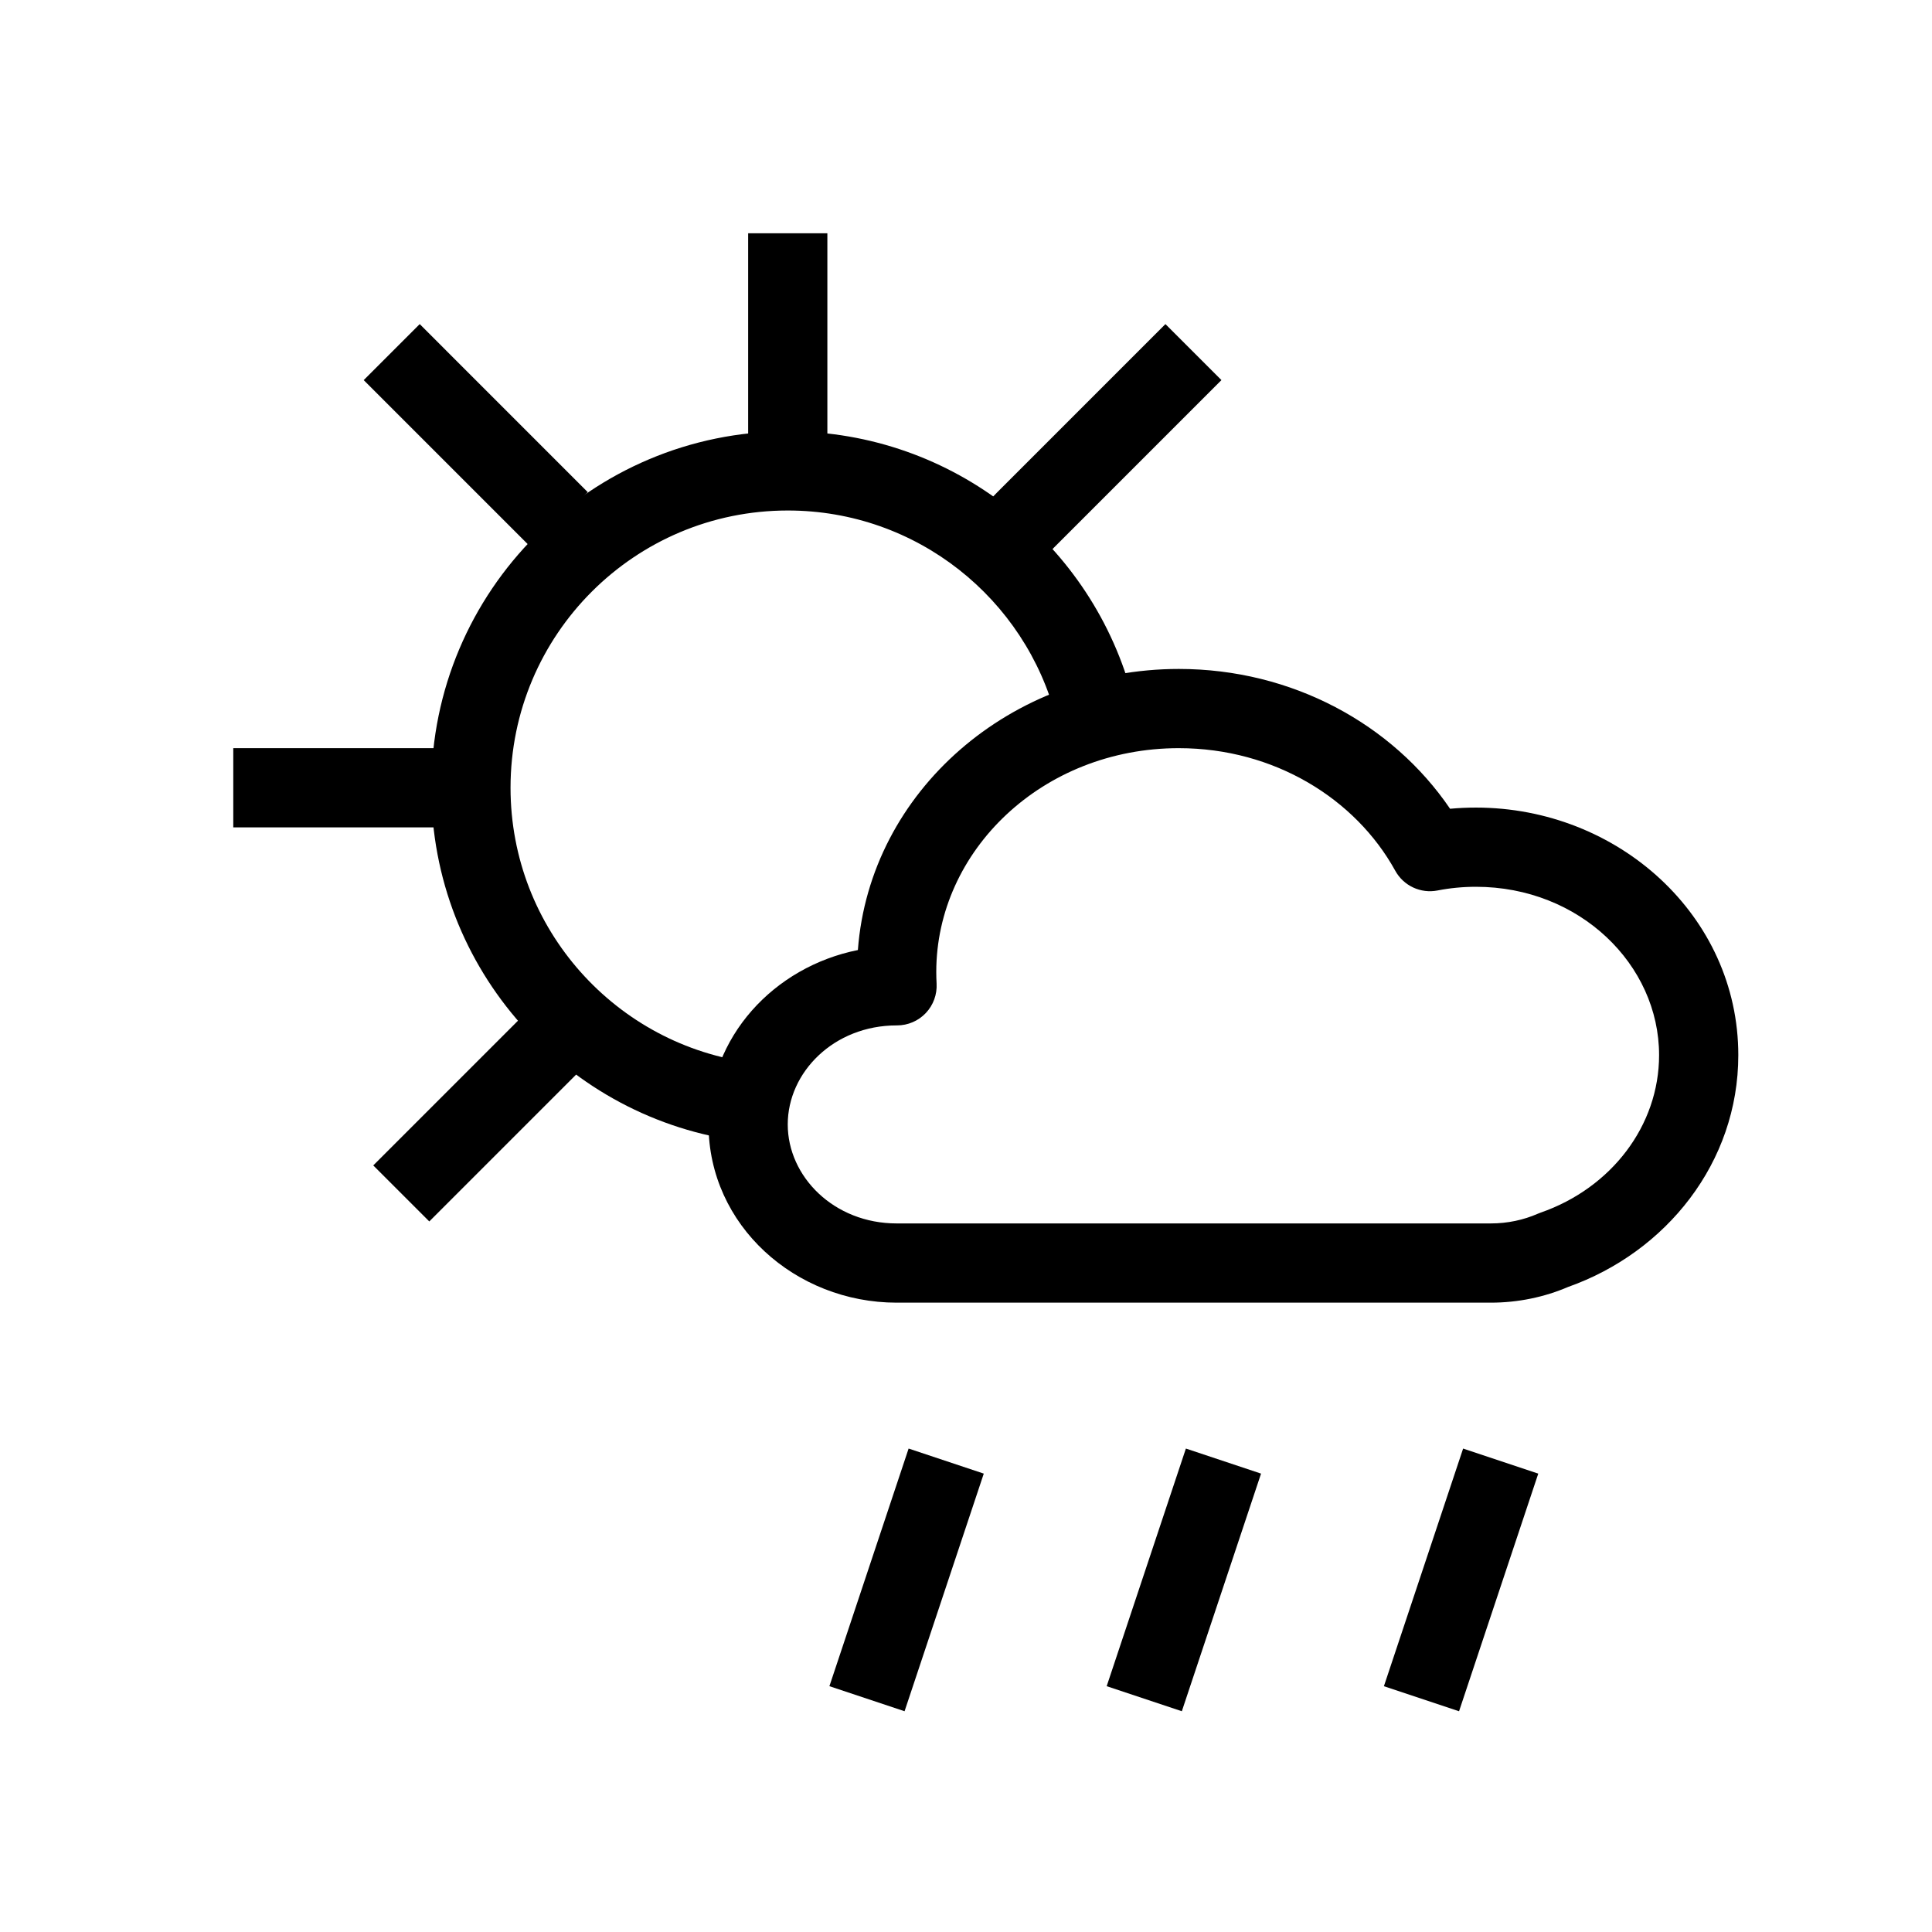
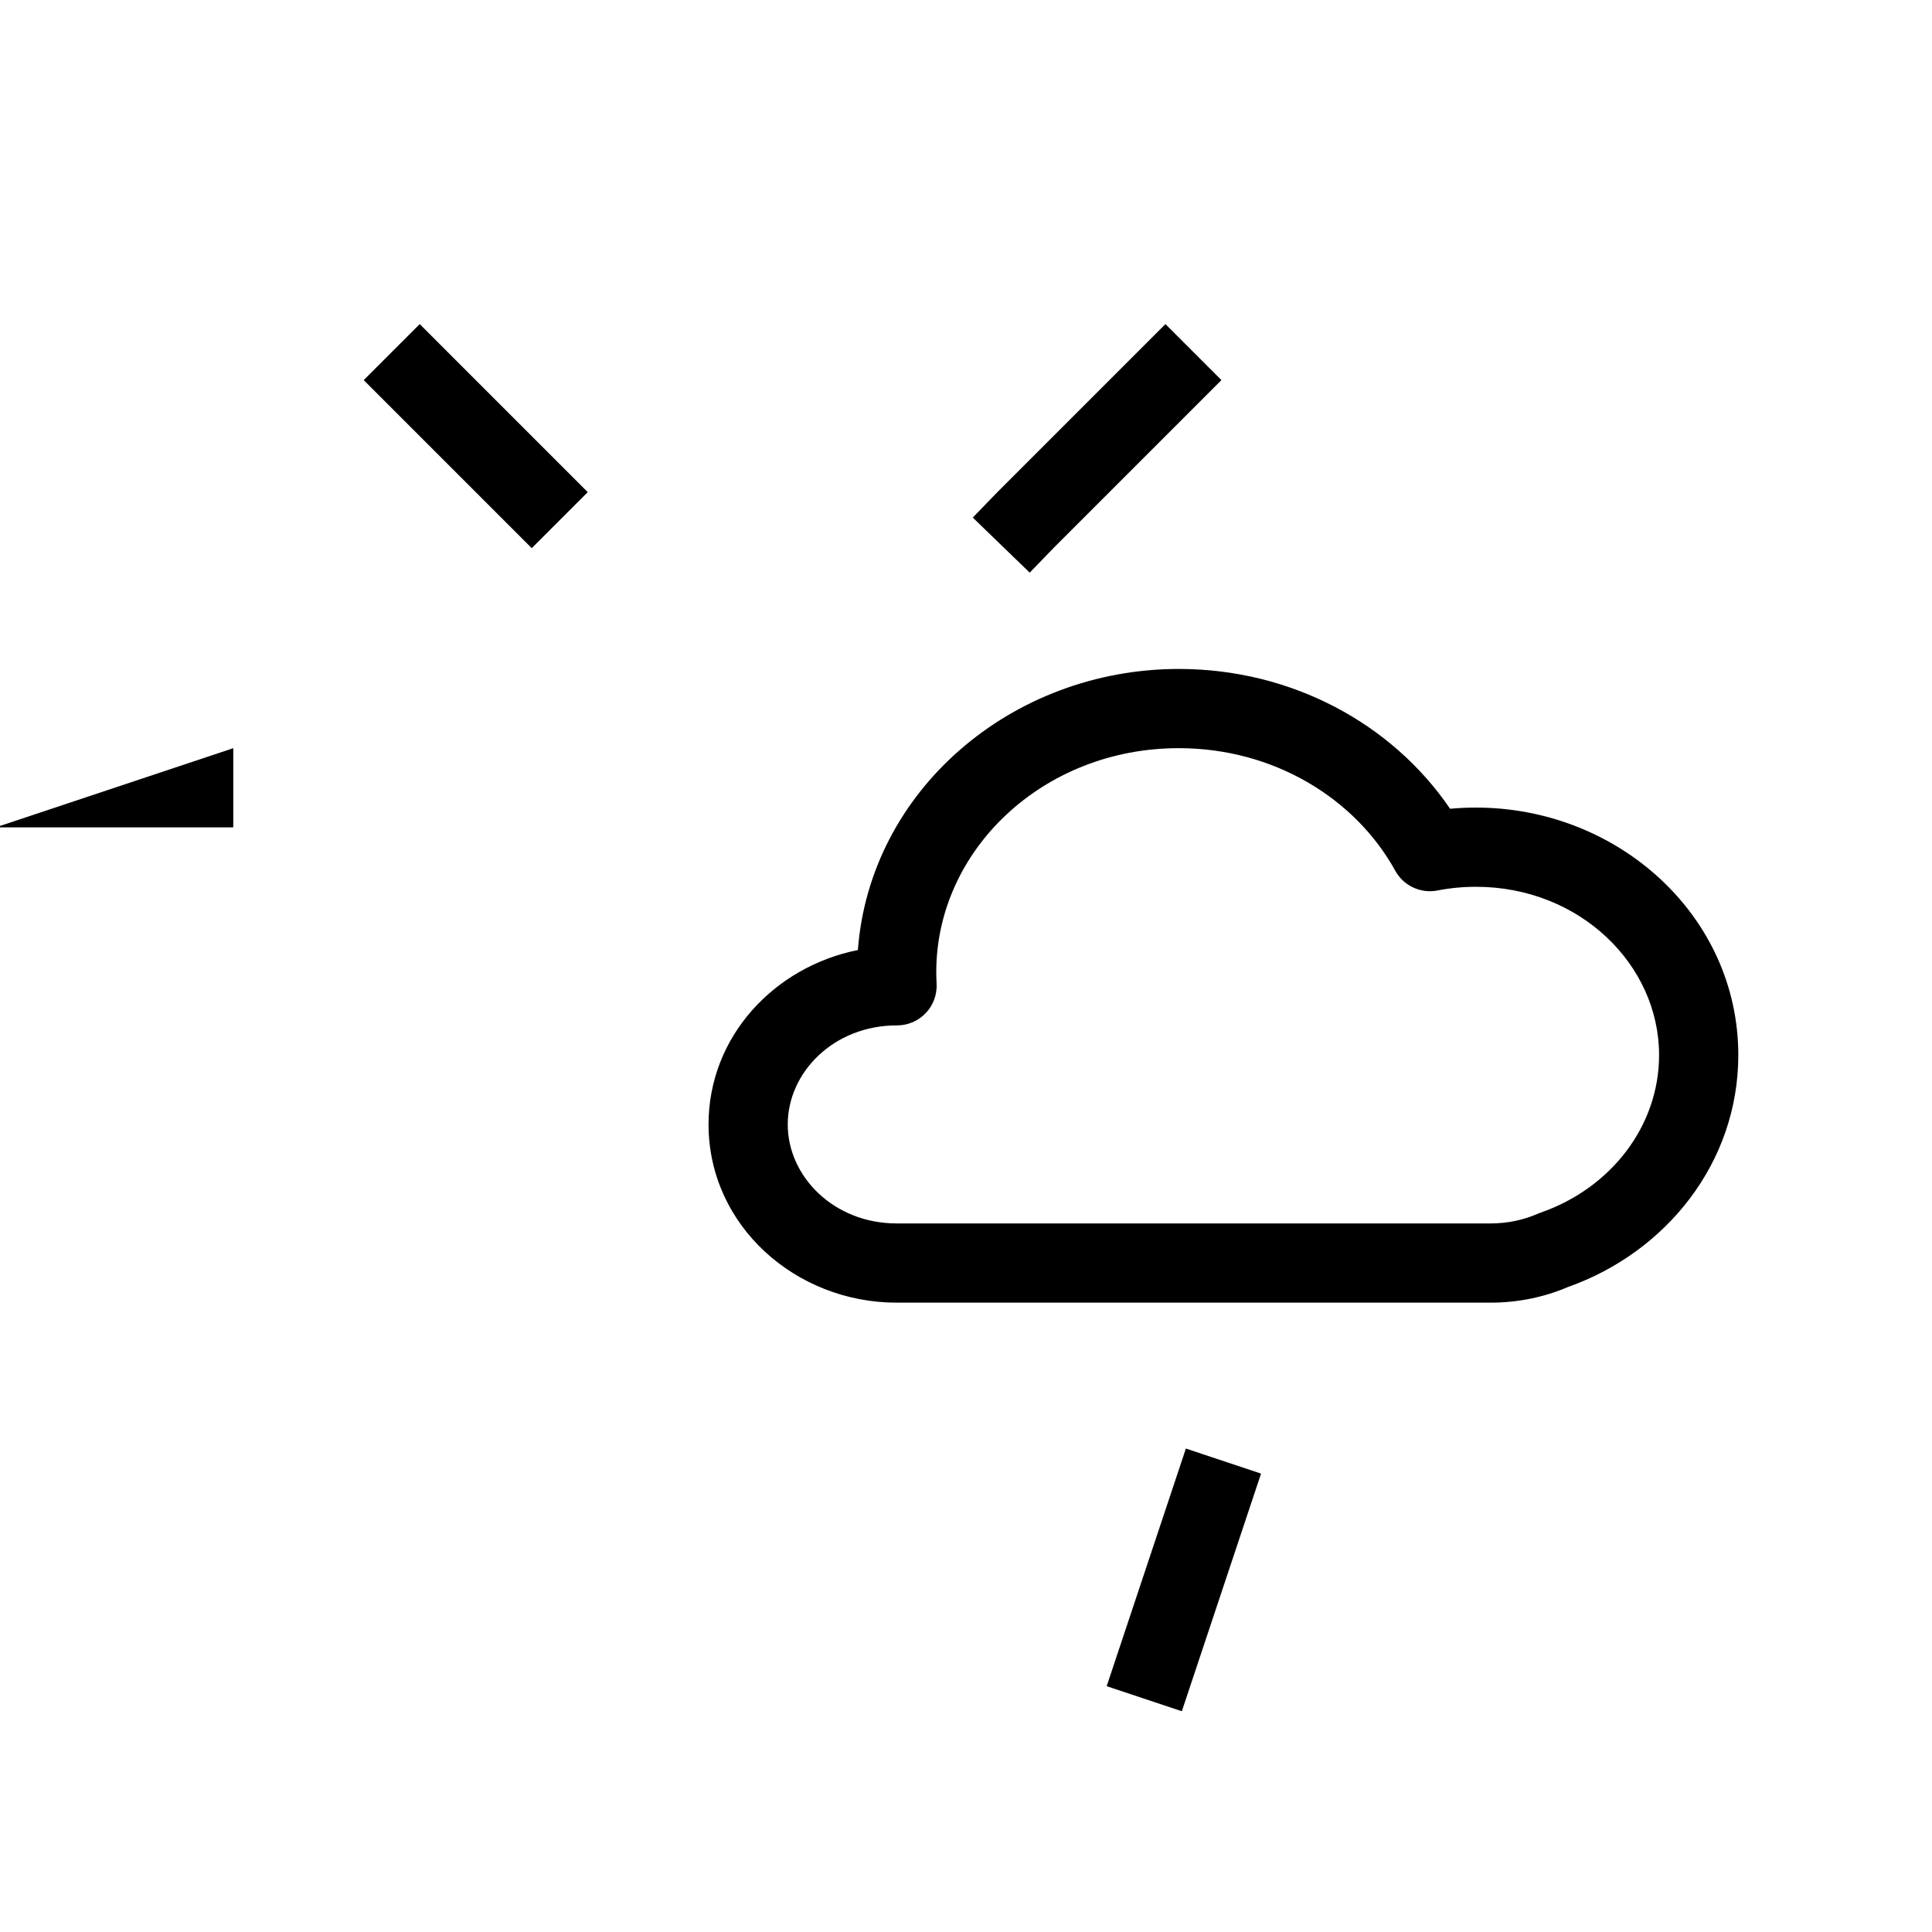
<svg xmlns="http://www.w3.org/2000/svg" fill="#000000" width="800px" height="800px" version="1.1" viewBox="144 144 512 512">
  <g fill-rule="evenodd">
    <path d="m456.41 342.27c-36.199 0-64.289 27.223-64.289 59.305 0 1.035 0.031 2.066 0.086 3.09 0.16 2.883-0.871 5.699-2.852 7.797-1.984 2.094-4.742 3.281-7.629 3.281h-0.102c-16.633 0-28.863 12.418-28.863 26.242 0 13.82 12.23 26.238 28.863 26.238h157.44c4.504 0 8.73-0.934 12.477-2.574 0.25-0.109 0.504-0.207 0.758-0.297 18.723-6.516 31.375-23.051 31.375-41.738 0-23.965-21.039-44.605-48.543-44.605-3.496 0-6.898 0.336-10.164 0.977-4.477 0.875-9.008-1.238-11.211-5.234-10.508-19.066-32.07-32.48-57.348-32.48zm-85.062 53.496c3.172-42.207 40.672-74.488 85.062-74.488 29.988 0 56.625 14.613 71.875 37.051 2.254-0.207 4.539-0.312 6.848-0.312 37.707 0 69.535 28.699 69.535 65.598 0 28.504-19.125 52.234-45.09 61.434-6.281 2.688-13.234 4.168-20.512 4.168h-157.44c-26.84 0-49.855-20.477-49.855-47.23 0-23.262 17.398-41.777 39.578-46.219z" />
-     <path d="m352.77 279.29c-40.578 0-73.473 32.895-73.473 73.473 0 37.461 28.043 68.387 64.277 72.902l-2.598 20.832c-46.609-5.812-82.672-45.551-82.672-93.734 0-52.172 42.293-94.465 94.465-94.465 44.031 0 81.004 30.117 91.488 70.855l-20.328 5.234c-8.156-31.691-36.938-55.098-71.16-55.098z" />
-     <path d="m363.26 205.82v62.977h-20.992v-62.977z" />
    <path d="m255.23 229.89 44.527 44.531-14.844 14.844-44.527-44.531z" />
    <path d="m452.85 229.89-44.652 44.656-6.402 6.617 15.09 14.594 6.34-6.555 44.469-44.469z" />
-     <path d="m287.45 408.32-44.531 44.531 14.844 14.844 44.531-44.531z" />
-     <path d="m205.82 342.27h62.977v20.992h-62.977z" />
-     <path d="m363.8 590.86 20.992-62.977 19.918 6.641-20.992 62.973z" />
+     <path d="m205.82 342.27v20.992h-62.977z" />
    <path d="m437.28 590.86 20.992-62.977 19.918 6.641-20.992 62.973z" />
-     <path d="m510.75 590.86 20.992-62.977 19.914 6.641-20.992 62.973z" />
  </g>
</svg>